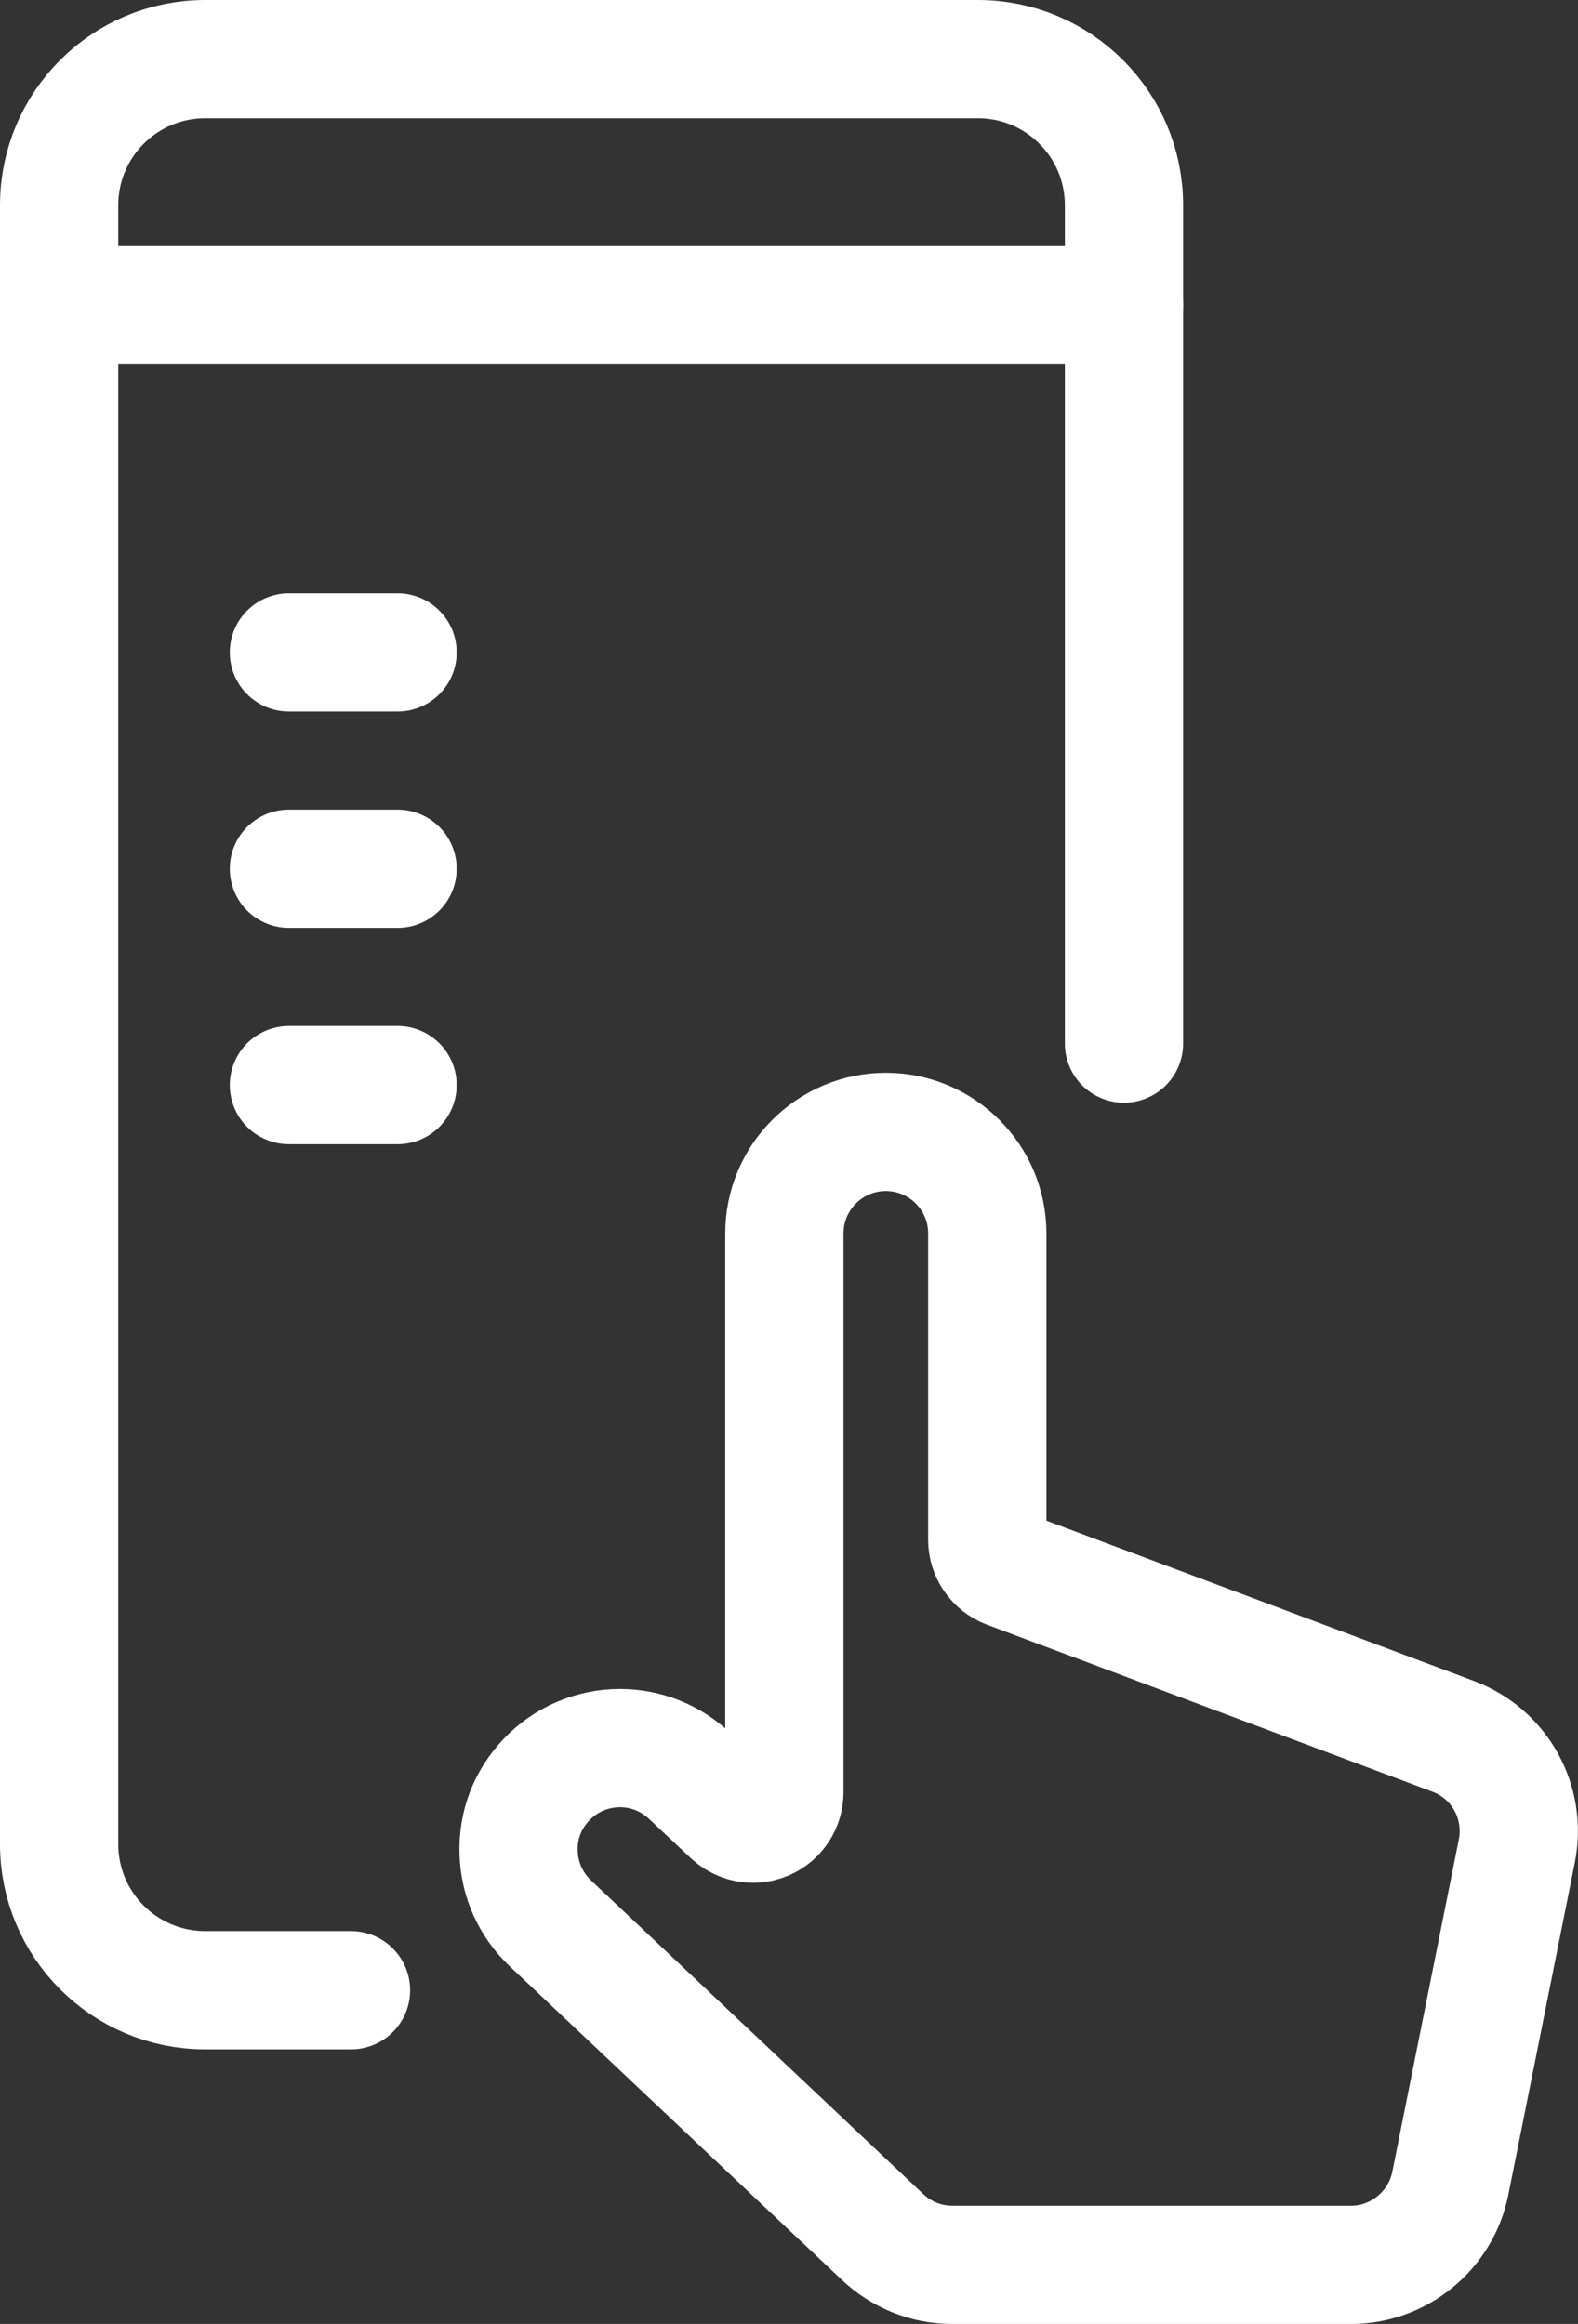
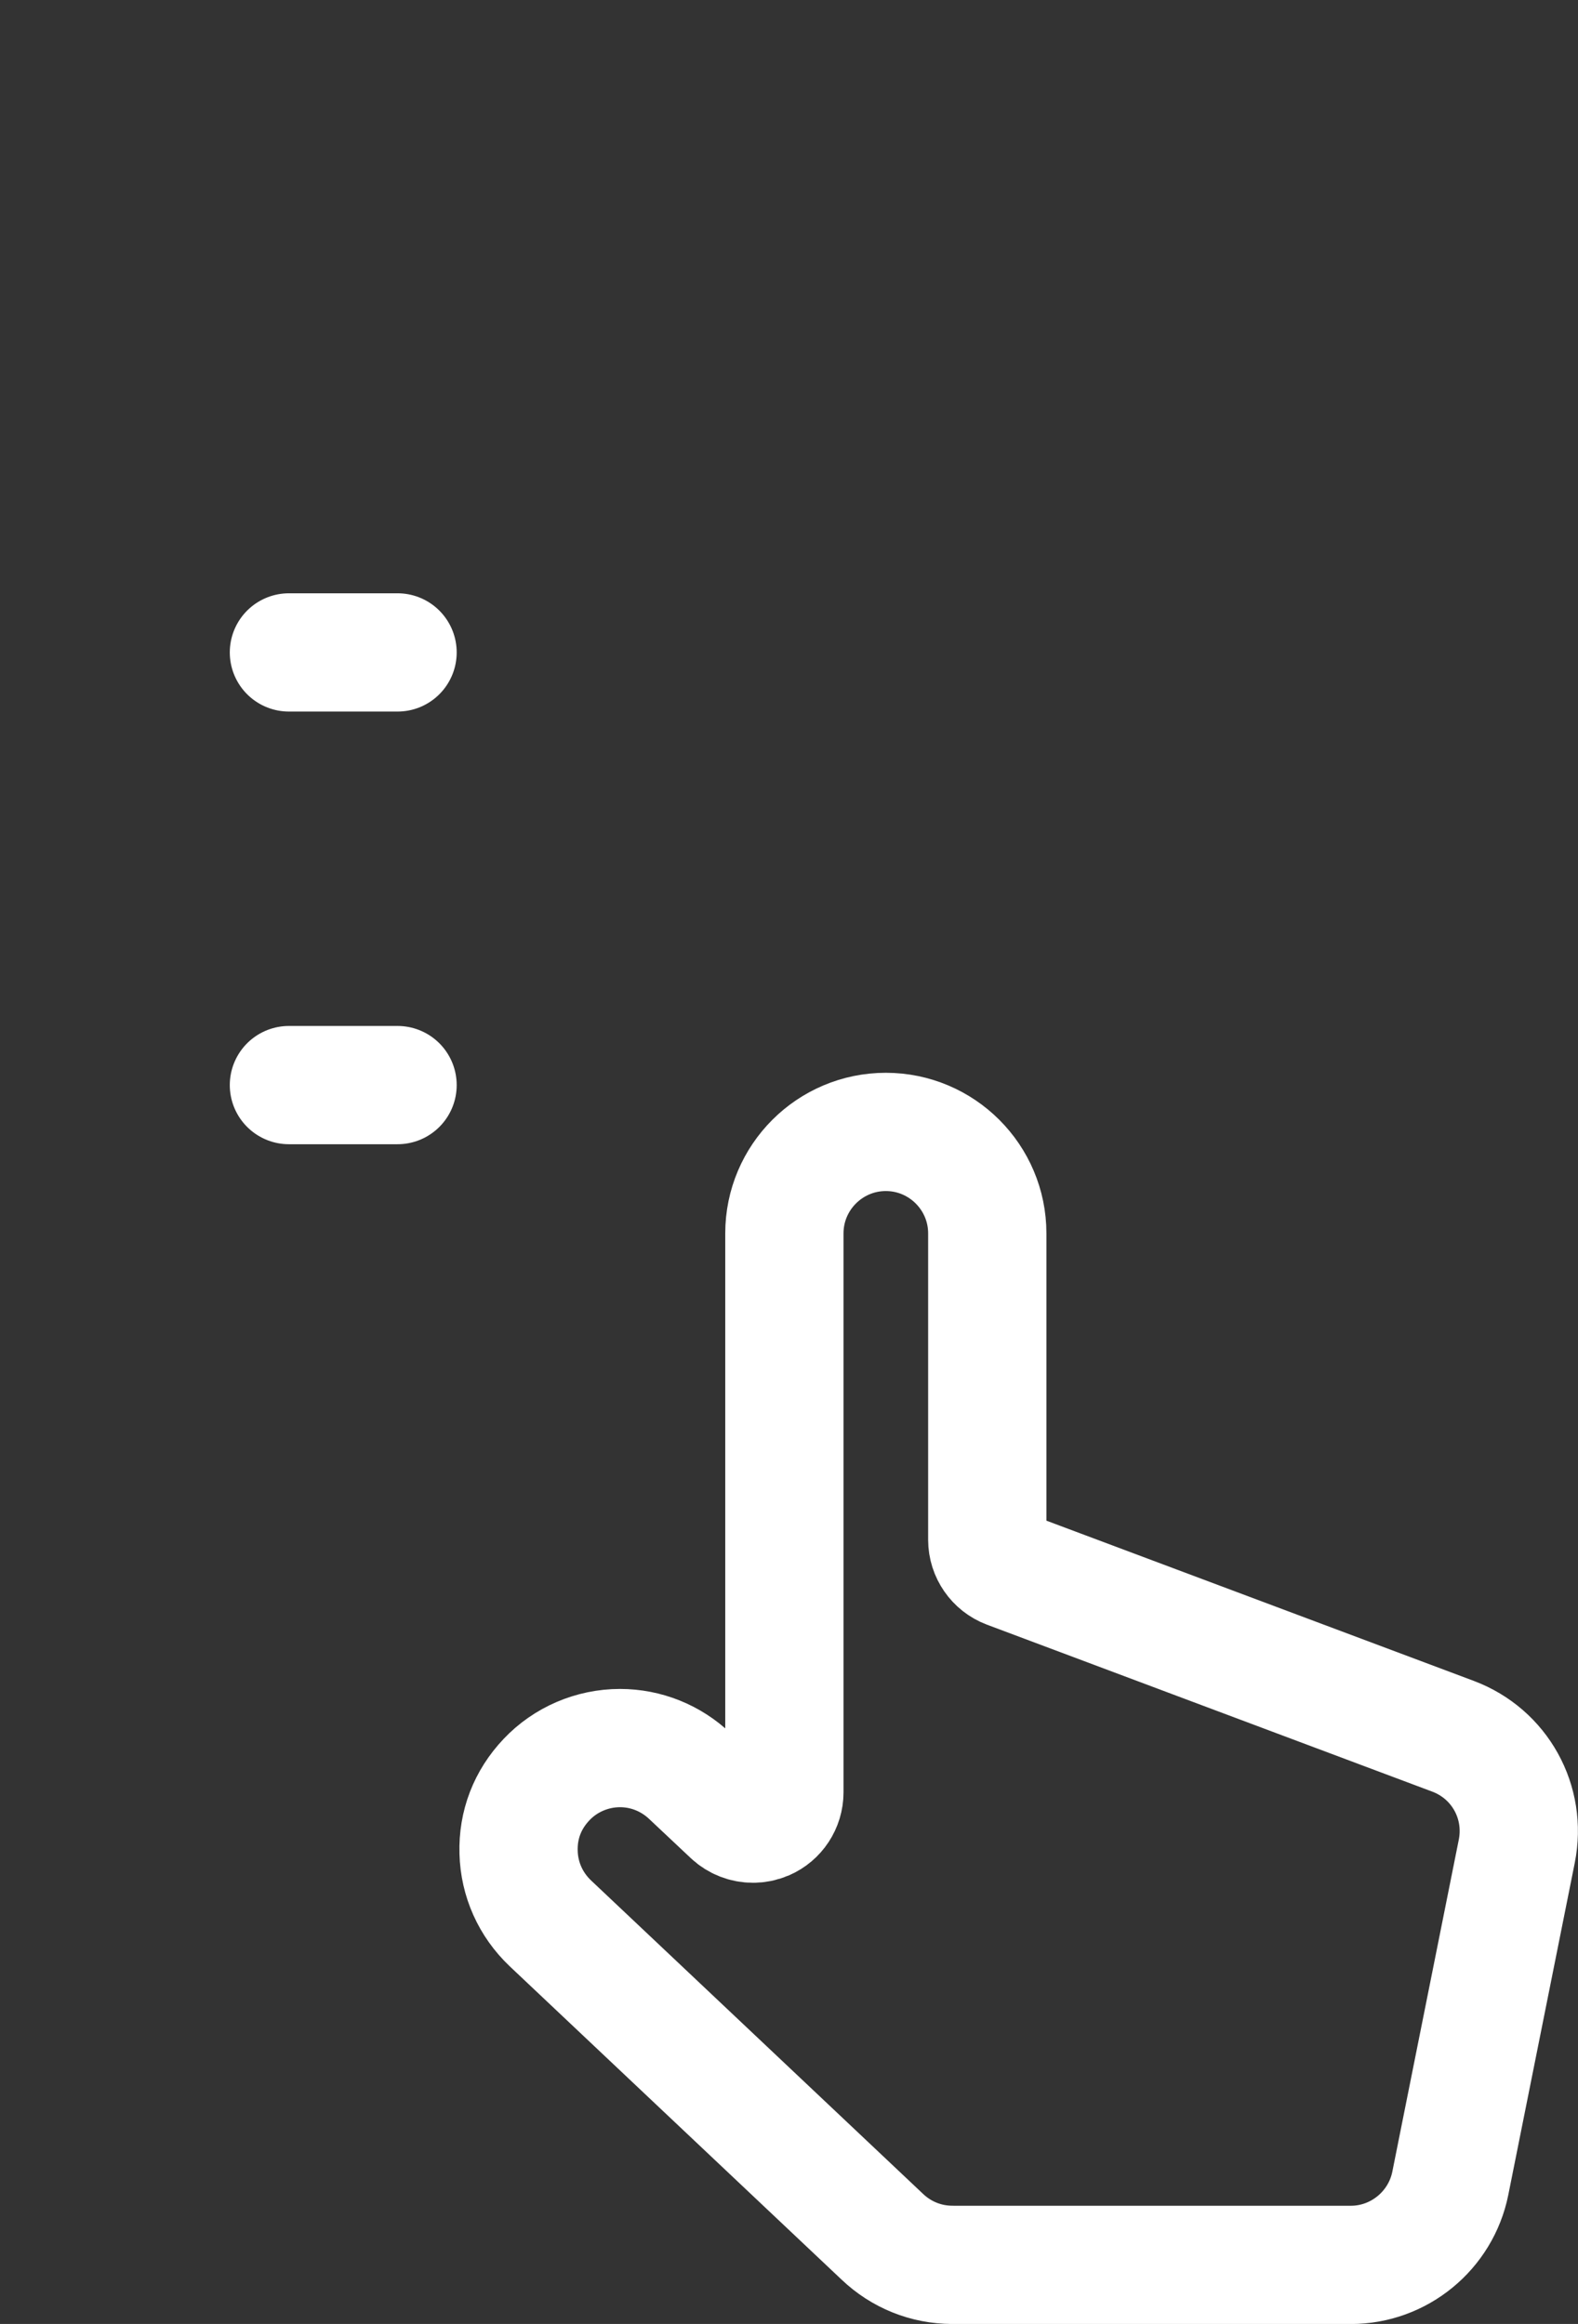
<svg xmlns="http://www.w3.org/2000/svg" id="Layer_2" width="360.25" height="530.57" viewBox="0 0 360.25 530.57">
  <rect x="0" y="0" width="360.25" height="530.57" fill="#333333" stroke="none" />
  <defs>
    <style>.cls-1{fill:none;stroke:#fff;stroke-linecap:round;stroke-linejoin:round;stroke-width:27px;}</style>
  </defs>
  <g id="a">
-     <path class="cls-1" d="M217.4,517.07c-5.96,0-11.64-2.28-15.99-6.43l-75.77-71.54c-4.52-4.3-7.09-10.05-7.25-16.23-.18-6.26,2.03-12,6.38-16.58,4.3-4.56,10.42-7.2,16.77-7.2,5.96,0,11.65,2.29,16,6.44l9.44,8.88c1.33,1.24,3.08,1.93,4.94,1.93.99,0,1.94-.2,2.84-.58,2.61-1.13,4.31-3.71,4.31-6.57v-127.61c0-12.77,10.39-23.16,23.16-23.16s23.16,10.39,23.16,23.16v69.97c0,2.98,1.87,5.67,4.65,6.72l101.67,38.12c10.69,4.01,16.81,15.06,14.56,26.27l-15.17,75.79c-2.17,10.8-11.72,18.63-22.71,18.63h-91Z" />
-     <path class="cls-1" d="M80.13,454.38h-33.28c-18.42,0-33.35-14.93-33.35-33.35V46.85c0-18.42,14.93-33.35,33.35-33.35h176.4c18.42,0,33.35,14.93,33.35,33.35v191.4" />
+     <path class="cls-1" d="M217.4,517.07c-5.96,0-11.64-2.28-15.99-6.43l-75.77-71.54c-4.52-4.3-7.09-10.05-7.25-16.23-.18-6.26,2.03-12,6.38-16.58,4.3-4.56,10.42-7.2,16.77-7.2,5.96,0,11.65,2.29,16,6.44l9.44,8.88c1.33,1.24,3.08,1.93,4.94,1.93.99,0,1.94-.2,2.84-.58,2.61-1.13,4.31-3.71,4.31-6.57v-127.61c0-12.77,10.39-23.16,23.16-23.16s23.16,10.39,23.16,23.16v69.97c0,2.98,1.87,5.67,4.65,6.72l101.67,38.12c10.69,4.01,16.81,15.06,14.56,26.27l-15.17,75.79c-2.17,10.8-11.72,18.63-22.71,18.63h-91" />
    <line class="cls-1" x1="65.96" y1="148.95" x2="90.76" y2="148.95" />
-     <line class="cls-1" x1="65.96" y1="198.34" x2="90.76" y2="198.34" />
    <line class="cls-1" x1="65.96" y1="247.73" x2="90.76" y2="247.73" />
-     <line class="cls-1" x1="13.5" y1="69.69" x2="256.6" y2="69.69" />
  </g>
</svg>